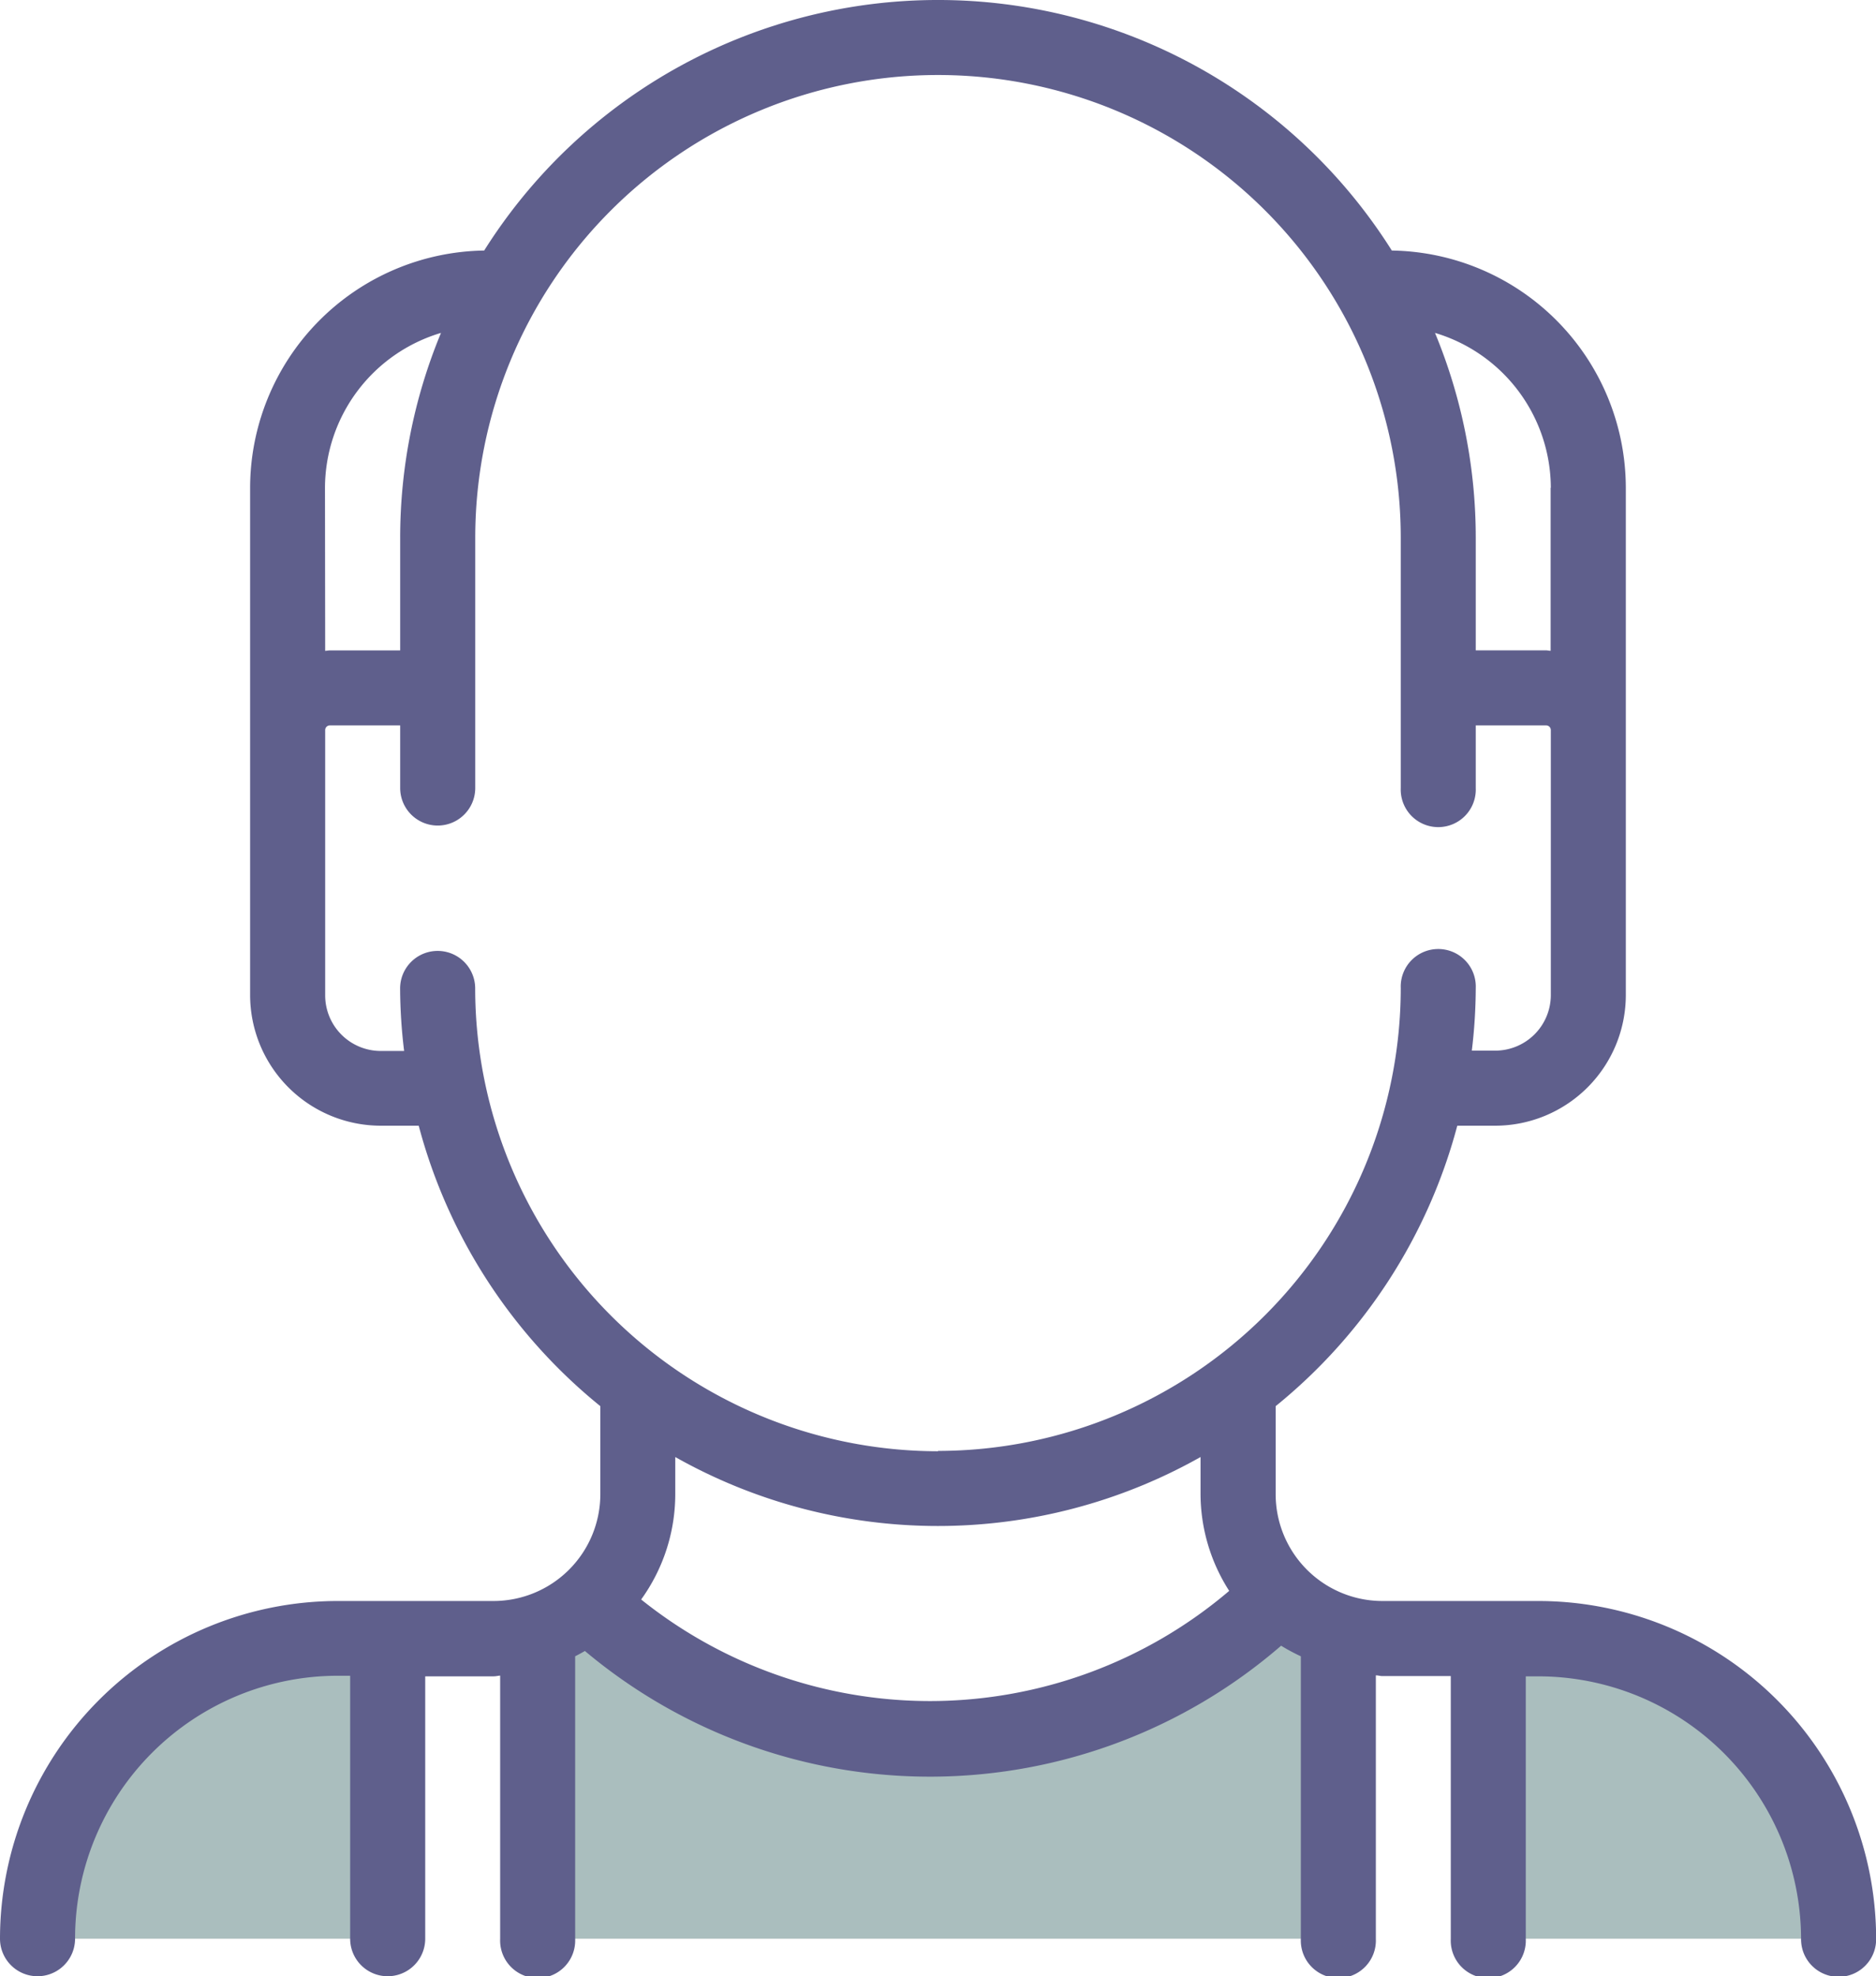
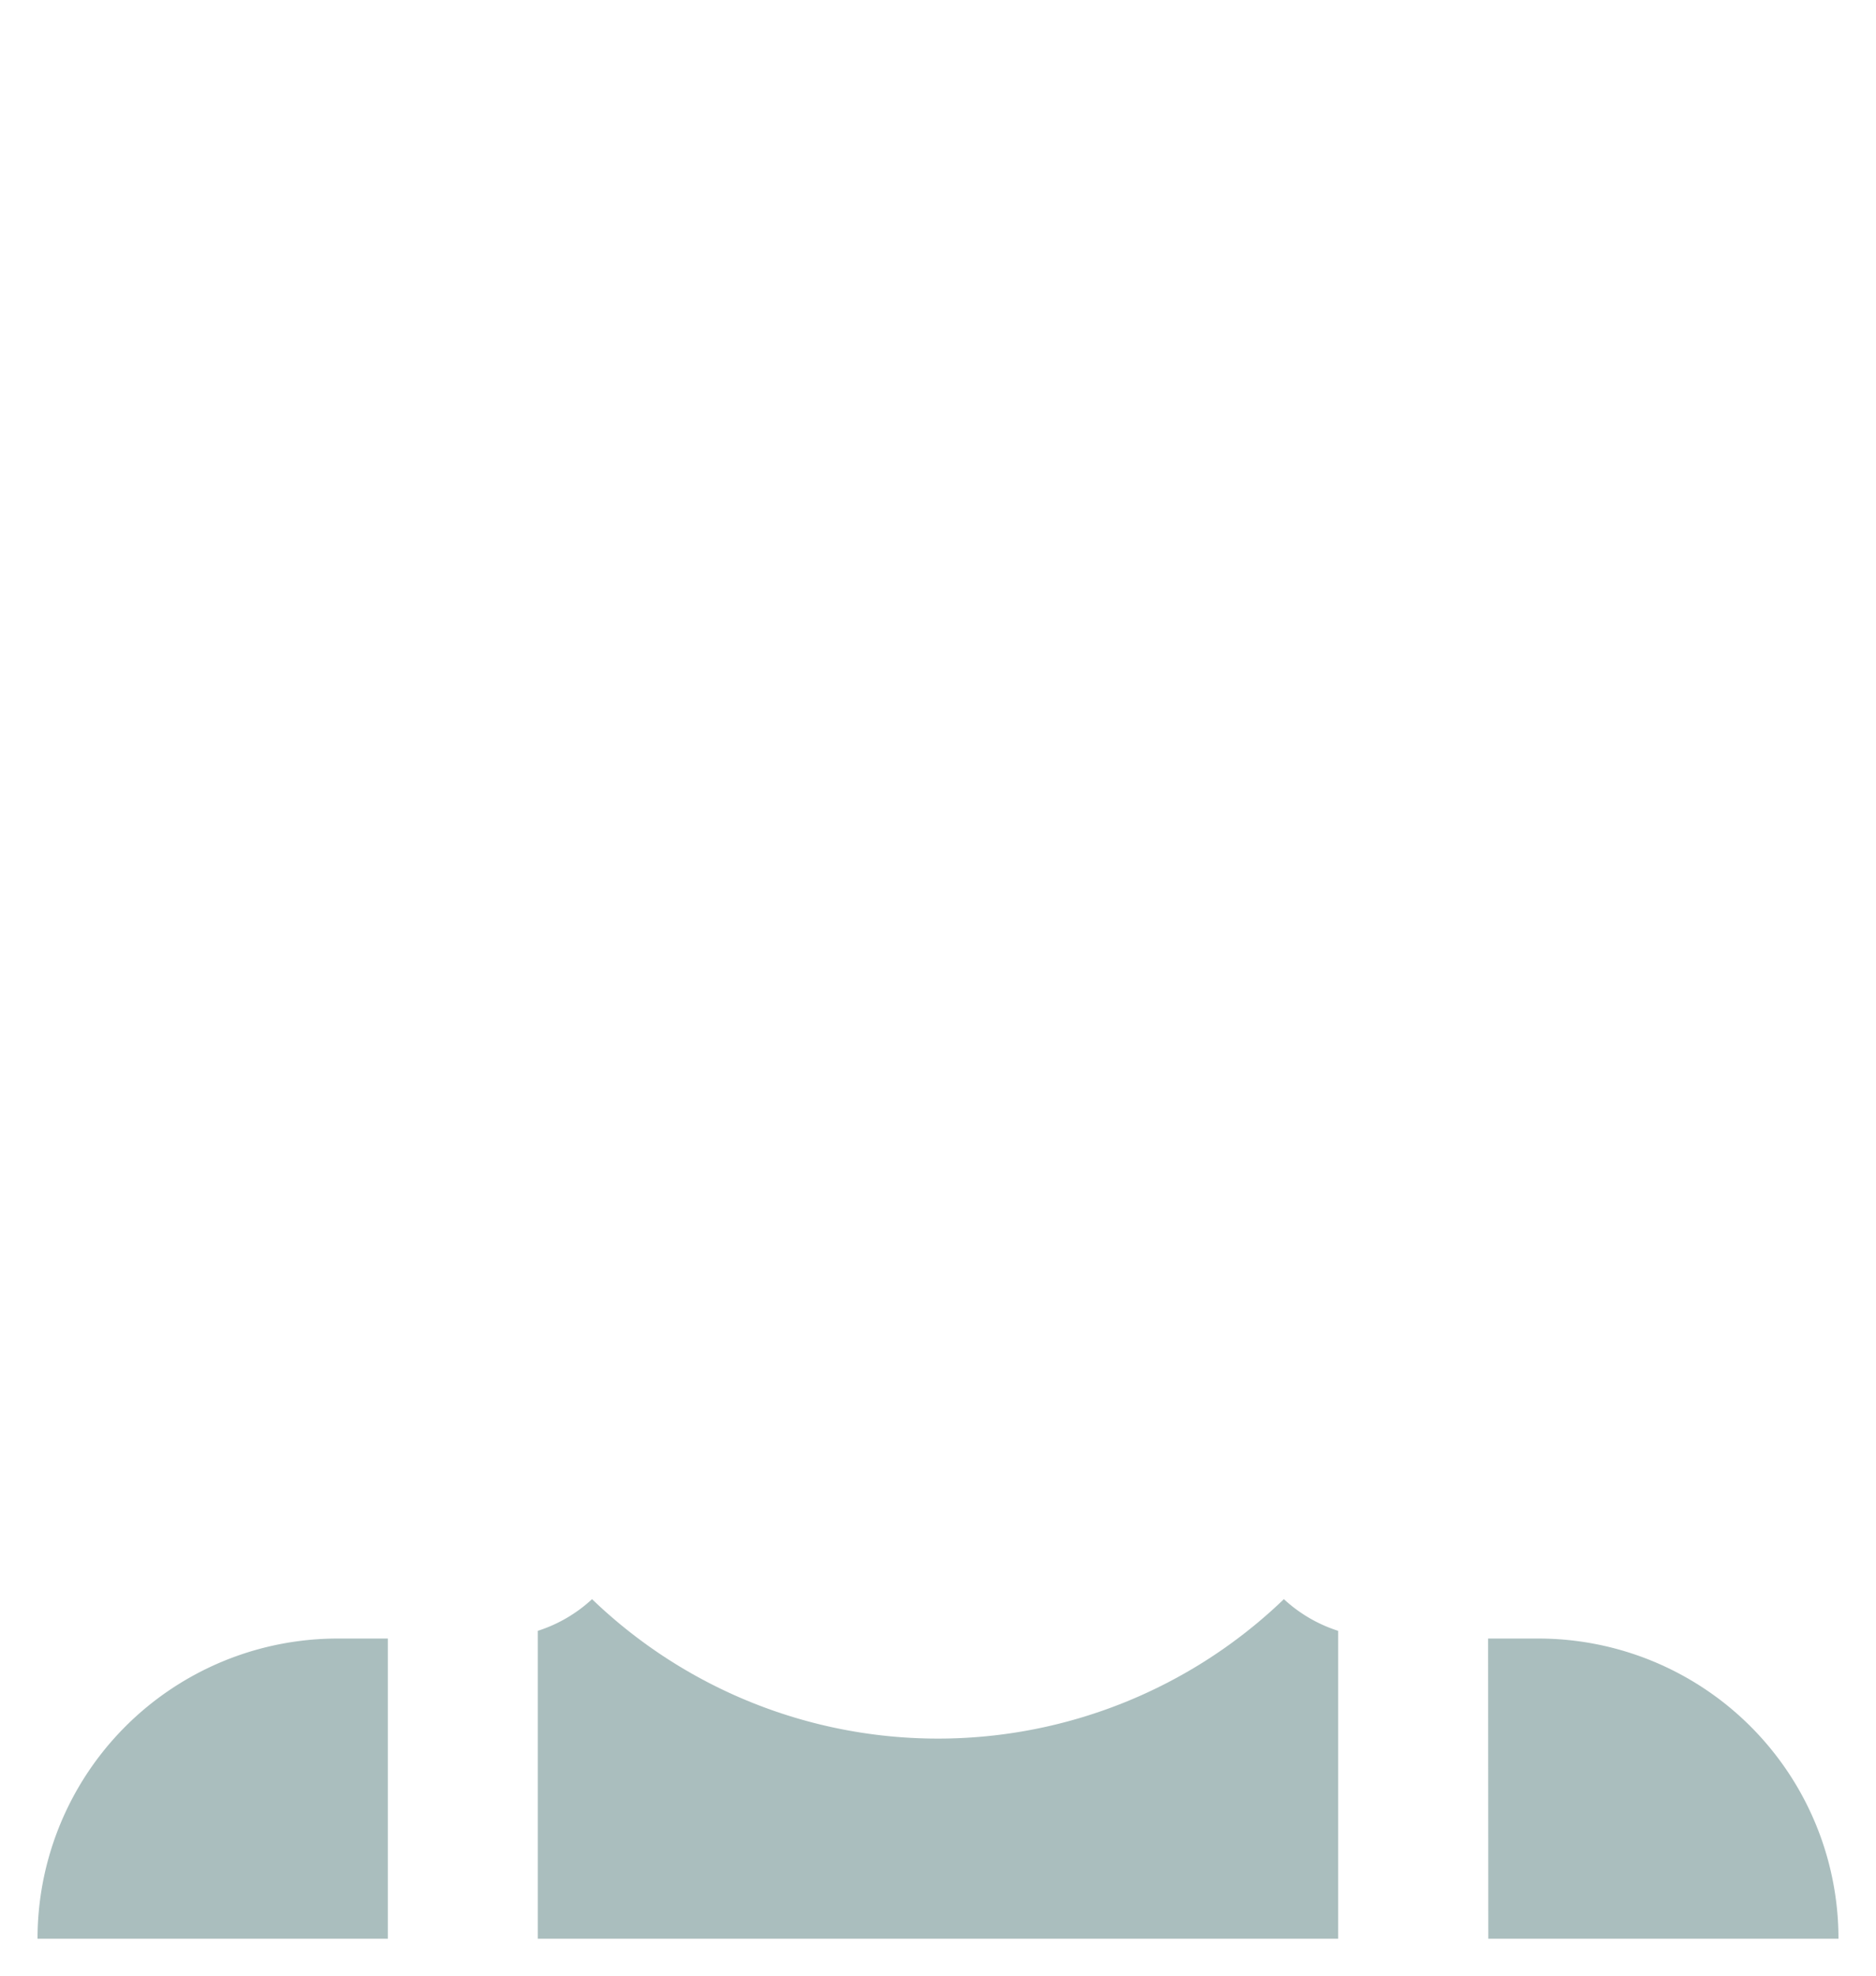
<svg xmlns="http://www.w3.org/2000/svg" id="レイヤー_8" data-name="レイヤー 8" viewBox="0 0 285.4 300.62">
  <defs>
    <style>.cls-1{fill:#aabebe;}.cls-2{fill:#5f5f8c;}</style>
  </defs>
  <title>lotsful_icon</title>
  <path class="cls-1" d="M81.81,294.91H203.58V248.08a22.06,22.06,0,0,1-8.26-4.82,75.89,75.89,0,0,1-105.25,0,22,22,0,0,1-8.26,4.82Z" />
  <path class="cls-1" d="M226.42,294.91h53.27A45.66,45.66,0,0,0,234,249.25h-7.61Z" />
  <path class="cls-1" d="M59,249.25H51.37A45.66,45.66,0,0,0,5.71,294.91H59Z" />
-   <path class="cls-2" d="M234,243.54H210.31a16.25,16.25,0,0,1-16.24-16.24V213.9a82,82,0,0,0,27.63-42.66h5.78a19.89,19.89,0,0,0,19.86-19.87V74.2a36.15,36.15,0,0,0-35.6-36.09,81.59,81.59,0,0,0-138.08,0A36.16,36.16,0,0,0,38.05,74.2v77.17a19.9,19.9,0,0,0,19.87,19.87H63.7A81.91,81.91,0,0,0,91.33,213.9v13.4a16.26,16.26,0,0,1-16.24,16.24H51.37A51.42,51.42,0,0,0,0,294.91a5.71,5.71,0,0,0,11.42,0,40,40,0,0,1,39.95-40h1.9v40a5.71,5.71,0,0,0,11.42,0V255h10.4c.35,0,.67-.09,1-.11v40.06a5.71,5.71,0,1,0,11.41,0v-43c.5-.26,1-.52,1.48-.81a81.61,81.61,0,0,0,105.92-.8,28.09,28.09,0,0,0,3,1.61v43a5.71,5.71,0,1,0,11.41,0V254.85c.35,0,.67.11,1,.11h10.4v40a5.71,5.71,0,1,0,11.41,0V255H234a40,40,0,0,1,40,40,5.71,5.71,0,0,0,11.42,0A51.43,51.43,0,0,0,234,243.54Zm1.9-169.34V99c-.24,0-.47-.07-.71-.07H224.51V81.81a81.3,81.3,0,0,0-6.2-31.17A24.67,24.67,0,0,1,235.93,74.2Zm-186.46,0A24.67,24.67,0,0,1,67.09,50.64a81.31,81.31,0,0,0-6.21,31.17V98.94H50.18c-.25,0-.47.06-.71.07Zm92,184.56a70.28,70.28,0,0,1-43.9-15.45,27.41,27.41,0,0,0,5.19-16v-5.67a81.34,81.34,0,0,0,79.91,0v5.67A27.42,27.42,0,0,0,187,242,70.27,70.27,0,0,1,141.45,258.76Zm1.25-38a70.48,70.48,0,0,1-70.4-70.4,5.71,5.71,0,1,0-11.42,0,80.65,80.65,0,0,0,.61,9.51H57.92a8.46,8.46,0,0,1-8.45-8.45V111.06a.71.71,0,0,1,.71-.71h10.7v9.52a5.71,5.71,0,1,0,11.42,0V81.81a70.4,70.4,0,0,1,140.8,0v38.06a5.71,5.71,0,1,0,11.41,0v-9.52h10.71a.71.71,0,0,1,.71.71v40.31a8.46,8.46,0,0,1-8.45,8.45h-3.57a80.66,80.66,0,0,0,.6-9.51,5.71,5.71,0,1,0-11.41,0A70.48,70.48,0,0,1,142.7,220.71Z" />
</svg>